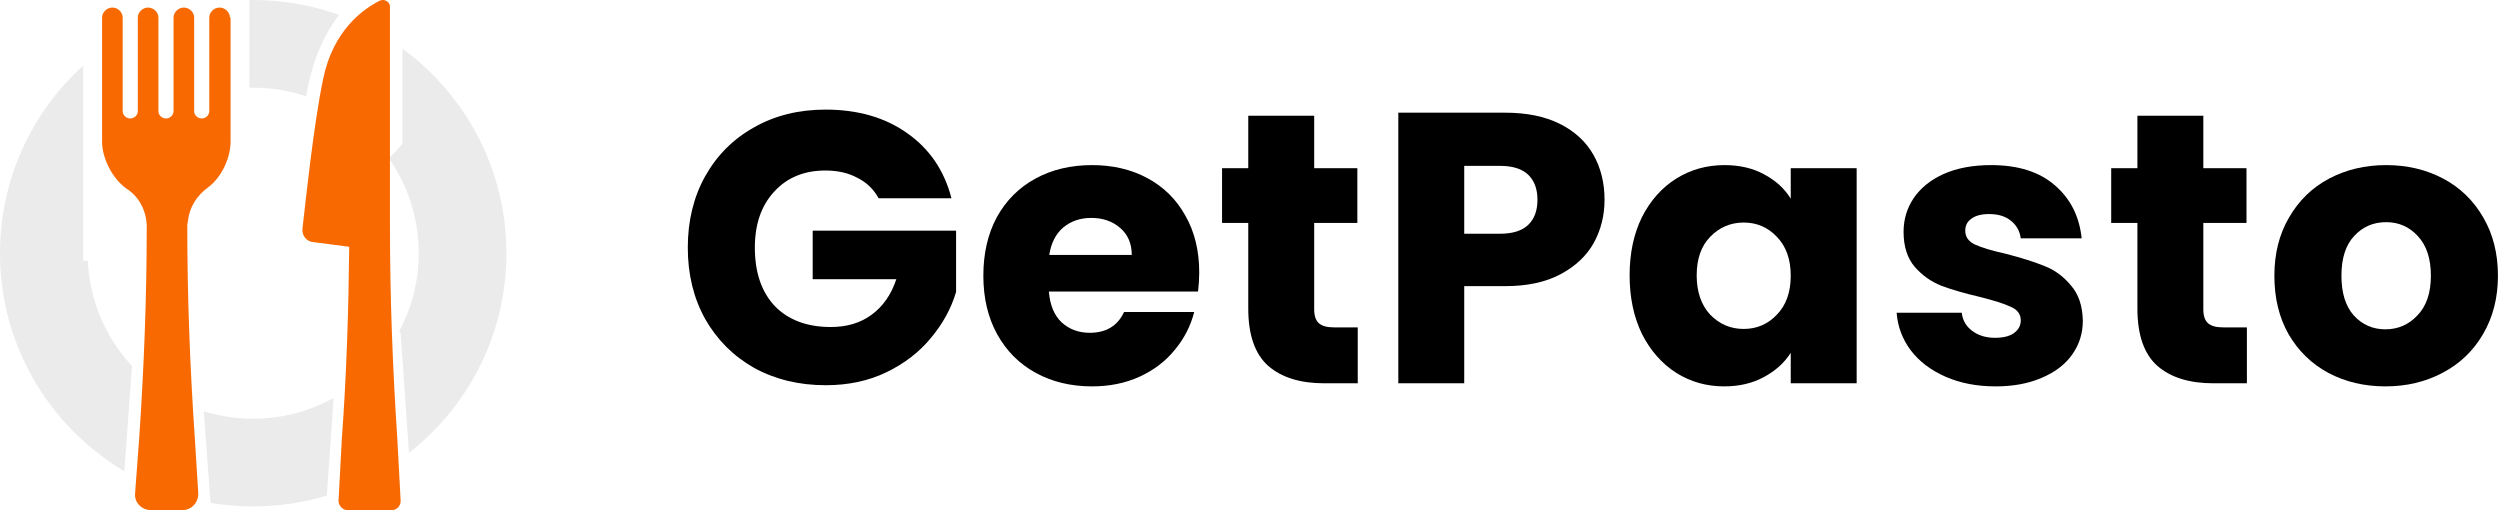
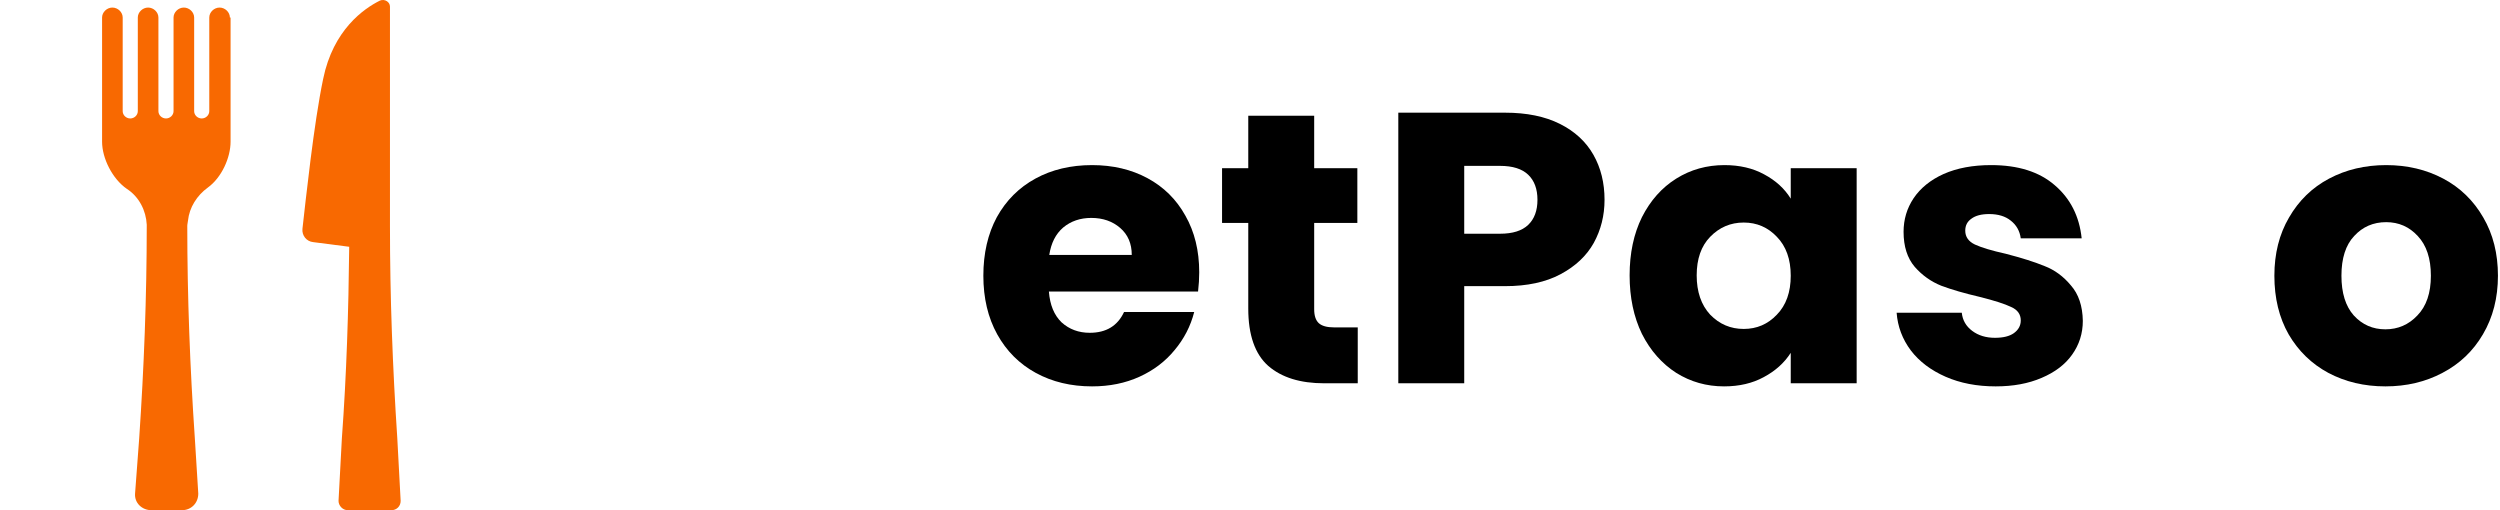
<svg xmlns="http://www.w3.org/2000/svg" width="196" height="40" viewBox="0 0 196 40" fill="none">
  <path d="M187.014 30.292C185.362 30.292 183.871 29.939 182.542 29.234C181.232 28.529 180.194 27.521 179.429 26.212C178.683 24.902 178.311 23.371 178.311 21.618C178.311 19.885 178.693 18.364 179.459 17.055C180.225 15.725 181.272 14.707 182.602 14.002C183.932 13.297 185.423 12.944 187.075 12.944C188.727 12.944 190.218 13.297 191.548 14.002C192.878 14.707 193.925 15.725 194.691 17.055C195.456 18.364 195.839 19.885 195.839 21.618C195.839 23.351 195.446 24.882 194.661 26.212C193.895 27.521 192.837 28.529 191.487 29.234C190.158 29.939 188.667 30.292 187.014 30.292ZM187.014 25.819C188.002 25.819 188.838 25.456 189.523 24.731C190.228 24.006 190.581 22.968 190.581 21.618C190.581 20.268 190.238 19.23 189.553 18.505C188.888 17.78 188.062 17.417 187.075 17.417C186.068 17.417 185.231 17.78 184.566 18.505C183.902 19.21 183.569 20.248 183.569 21.618C183.569 22.968 183.892 24.006 184.536 24.731C185.201 25.456 186.027 25.819 187.014 25.819Z" fill="black" />
-   <path d="M176.156 25.668V30.05H173.526C171.653 30.05 170.192 29.597 169.144 28.69C168.097 27.763 167.573 26.262 167.573 24.187V17.478H165.518V13.186H167.573V9.076H172.741V13.186H176.125V17.478H172.741V24.248C172.741 24.751 172.861 25.114 173.103 25.336C173.345 25.557 173.748 25.668 174.312 25.668H176.156Z" fill="black" />
  <path d="M156.463 30.292C154.993 30.292 153.683 30.04 152.534 29.536C151.386 29.032 150.479 28.347 149.814 27.481C149.15 26.595 148.777 25.607 148.696 24.519H153.804C153.864 25.104 154.136 25.577 154.62 25.94C155.103 26.302 155.698 26.484 156.403 26.484C157.048 26.484 157.541 26.363 157.884 26.121C158.246 25.859 158.428 25.527 158.428 25.124C158.428 24.64 158.176 24.288 157.672 24.066C157.168 23.824 156.353 23.562 155.224 23.28C154.015 22.998 153.008 22.706 152.202 22.404C151.396 22.081 150.701 21.588 150.117 20.923C149.532 20.238 149.24 19.321 149.24 18.173C149.24 17.206 149.502 16.329 150.026 15.543C150.57 14.738 151.356 14.103 152.383 13.639C153.431 13.176 154.67 12.944 156.101 12.944C158.216 12.944 159.878 13.468 161.087 14.516C162.316 15.564 163.021 16.954 163.203 18.686H158.428C158.347 18.102 158.085 17.639 157.642 17.296C157.219 16.954 156.655 16.782 155.95 16.782C155.345 16.782 154.882 16.903 154.559 17.145C154.237 17.367 154.076 17.679 154.076 18.082C154.076 18.566 154.328 18.928 154.831 19.17C155.355 19.412 156.161 19.654 157.249 19.895C158.498 20.218 159.516 20.54 160.302 20.863C161.087 21.165 161.772 21.668 162.357 22.374C162.961 23.059 163.273 23.985 163.293 25.154C163.293 26.141 163.011 27.028 162.447 27.814C161.903 28.579 161.107 29.184 160.06 29.627C159.032 30.07 157.833 30.292 156.463 30.292Z" fill="black" />
  <path d="M127.762 21.588C127.762 19.855 128.084 18.334 128.729 17.024C129.394 15.715 130.29 14.707 131.419 14.002C132.547 13.297 133.806 12.944 135.196 12.944C136.385 12.944 137.423 13.186 138.309 13.67C139.216 14.153 139.911 14.788 140.394 15.574V13.186H145.562V30.05H140.394V27.662C139.891 28.448 139.186 29.083 138.279 29.566C137.392 30.05 136.355 30.292 135.166 30.292C133.796 30.292 132.547 29.939 131.419 29.234C130.29 28.509 129.394 27.491 128.729 26.181C128.084 24.852 127.762 23.32 127.762 21.588ZM140.394 21.618C140.394 20.329 140.032 19.311 139.306 18.566C138.601 17.82 137.735 17.447 136.707 17.447C135.68 17.447 134.803 17.82 134.078 18.566C133.373 19.291 133.02 20.298 133.02 21.588C133.02 22.877 133.373 23.905 134.078 24.67C134.803 25.416 135.68 25.789 136.707 25.789C137.735 25.789 138.601 25.416 139.306 24.67C140.032 23.925 140.394 22.907 140.394 21.618Z" fill="black" />
  <path d="M125.796 15.664C125.796 16.893 125.514 18.021 124.949 19.049C124.385 20.056 123.519 20.872 122.35 21.497C121.182 22.122 119.731 22.434 117.998 22.434H114.795V30.05H109.627V8.834H117.998C119.691 8.834 121.121 9.126 122.29 9.71C123.459 10.295 124.335 11.101 124.919 12.128C125.504 13.156 125.796 14.334 125.796 15.664ZM117.606 18.324C118.593 18.324 119.328 18.092 119.812 17.629C120.295 17.165 120.537 16.51 120.537 15.664C120.537 14.818 120.295 14.163 119.812 13.7C119.328 13.236 118.593 13.005 117.606 13.005H114.795V18.324H117.606Z" fill="black" />
  <path d="M106.447 25.668V30.05H103.817C101.944 30.05 100.483 29.597 99.435 28.69C98.388 27.763 97.864 26.262 97.864 24.187V17.478H95.809V13.186H97.864V9.076H103.032V13.186H106.416V17.478H103.032V24.248C103.032 24.751 103.153 25.114 103.394 25.336C103.636 25.557 104.039 25.668 104.603 25.668H106.447Z" fill="black" />
  <path d="M94.019 21.346C94.019 21.83 93.989 22.333 93.928 22.857H82.233C82.313 23.905 82.645 24.711 83.23 25.275C83.834 25.819 84.57 26.091 85.436 26.091C86.725 26.091 87.622 25.547 88.126 24.459H93.626C93.344 25.567 92.83 26.564 92.085 27.451C91.359 28.337 90.443 29.032 89.335 29.536C88.227 30.04 86.987 30.292 85.617 30.292C83.965 30.292 82.494 29.939 81.205 29.234C79.915 28.529 78.908 27.521 78.183 26.212C77.457 24.902 77.095 23.371 77.095 21.618C77.095 19.865 77.447 18.334 78.153 17.024C78.878 15.715 79.885 14.707 81.175 14.002C82.464 13.297 83.945 12.944 85.617 12.944C87.249 12.944 88.7 13.287 89.969 13.972C91.239 14.657 92.226 15.634 92.931 16.903C93.656 18.173 94.019 19.654 94.019 21.346ZM88.73 19.986C88.73 19.099 88.428 18.394 87.823 17.87C87.219 17.347 86.463 17.085 85.557 17.085C84.691 17.085 83.955 17.337 83.351 17.84C82.766 18.344 82.404 19.059 82.263 19.986H88.73Z" fill="black" />
-   <path d="M68.883 15.544C68.5 14.839 67.946 14.305 67.221 13.942C66.515 13.559 65.679 13.368 64.712 13.368C63.04 13.368 61.7 13.922 60.693 15.03C59.685 16.118 59.181 17.579 59.181 19.412C59.181 21.367 59.705 22.898 60.753 24.006C61.821 25.094 63.282 25.638 65.135 25.638C66.404 25.638 67.472 25.316 68.339 24.671C69.225 24.026 69.87 23.099 70.273 21.89H63.715V18.082H74.957V22.888C74.575 24.177 73.92 25.376 72.993 26.484C72.086 27.592 70.928 28.489 69.517 29.174C68.107 29.859 66.515 30.201 64.742 30.201C62.647 30.201 60.773 29.748 59.121 28.841C57.489 27.915 56.21 26.635 55.283 25.003C54.376 23.371 53.923 21.508 53.923 19.412C53.923 17.317 54.376 15.453 55.283 13.821C56.21 12.169 57.489 10.89 59.121 9.983C60.753 9.056 62.617 8.593 64.712 8.593C67.251 8.593 69.386 9.207 71.119 10.436C72.872 11.665 74.031 13.368 74.595 15.544H68.883Z" fill="black" />
-   <path fill-rule="evenodd" clip-rule="evenodd" d="M30.49 12.417C31.964 14.523 32.829 17.086 32.829 19.852C32.829 22.074 32.271 24.166 31.286 25.994L31.406 26.074L32.064 35.504C36.714 31.87 39.703 26.21 39.703 19.852C39.703 13.265 36.495 7.427 31.556 3.816L31.556 11.259C31.237 11.661 30.877 12.052 30.49 12.417ZM26.581 1.17C24.48 0.413 22.214 0 19.852 0C19.752 0 19.653 0.001 19.554 0.002V6.877C19.653 6.875 19.752 6.874 19.852 6.874C21.3 6.874 22.693 7.111 23.994 7.549C24.505 4.558 25.547 2.492 26.581 1.17ZM6.518 5.145C2.514 8.777 0 14.021 0 19.852C0 27.126 3.912 33.486 9.748 36.943L10.349 28.691C8.318 26.508 7.03 23.625 6.887 20.444H6.518V5.145ZM19.852 39.703C18.711 39.703 17.594 39.607 16.506 39.423L15.974 32.24C17.198 32.623 18.501 32.829 19.852 32.829C22.14 32.829 24.289 32.237 26.156 31.198L25.622 38.852C23.796 39.406 21.858 39.703 19.852 39.703ZM28.146 29.833V37.893C28.652 37.66 29.146 37.406 29.628 37.133V28.386C29.174 28.907 28.678 29.391 28.146 29.833Z" fill="black" fill-opacity="0.08" />
  <path d="M25.336 6.185C26.122 2.335 28.531 0.67 29.788 0.046C30.154 -0.11 30.573 0.15 30.573 0.514V17.734C30.573 23.3 30.783 28.815 31.149 34.381L31.411 39.271C31.411 39.687 31.097 40 30.678 40H27.274C26.855 40 26.541 39.635 26.541 39.271L26.802 34.381C27.169 29.387 27.326 24.341 27.378 19.347L24.55 18.982C24.027 18.93 23.66 18.462 23.712 17.942C23.974 15.653 24.603 9.67 25.336 6.185Z" fill="#F86901" />
  <path d="M18.023 1.374C18.023 0.958 17.646 0.593 17.215 0.593C16.784 0.593 16.407 0.958 16.407 1.374V8.714C16.407 9.026 16.137 9.287 15.814 9.287C15.491 9.287 15.222 9.026 15.222 8.714V1.374C15.222 0.958 14.845 0.593 14.414 0.593C13.983 0.593 13.606 0.958 13.606 1.374V8.714C13.606 9.026 13.336 9.287 13.013 9.287C12.69 9.287 12.42 9.026 12.42 8.714V1.374C12.42 0.958 12.043 0.593 11.612 0.593C11.181 0.593 10.804 0.958 10.804 1.374V8.714C10.804 9.026 10.535 9.287 10.212 9.287C9.888 9.287 9.619 9.026 9.619 8.714V1.374C9.619 0.958 9.242 0.593 8.811 0.593C8.38 0.593 8.003 0.958 8.003 1.374V11.109C8.003 12.41 8.811 14.024 9.942 14.805C10.912 15.43 11.451 16.523 11.505 17.616C11.505 17.668 11.505 17.72 11.505 17.72C11.505 23.29 11.289 28.808 10.912 34.378L10.589 38.699C10.535 39.428 11.127 40 11.882 40H14.252C15.006 40 15.545 39.428 15.545 38.699L15.276 34.378C14.899 28.86 14.683 23.29 14.683 17.72C14.683 17.72 14.683 17.564 14.737 17.303C14.845 16.262 15.437 15.325 16.299 14.701C17.377 13.92 18.077 12.358 18.077 11.109V1.374H18.023Z" fill="#F86901" />
</svg>